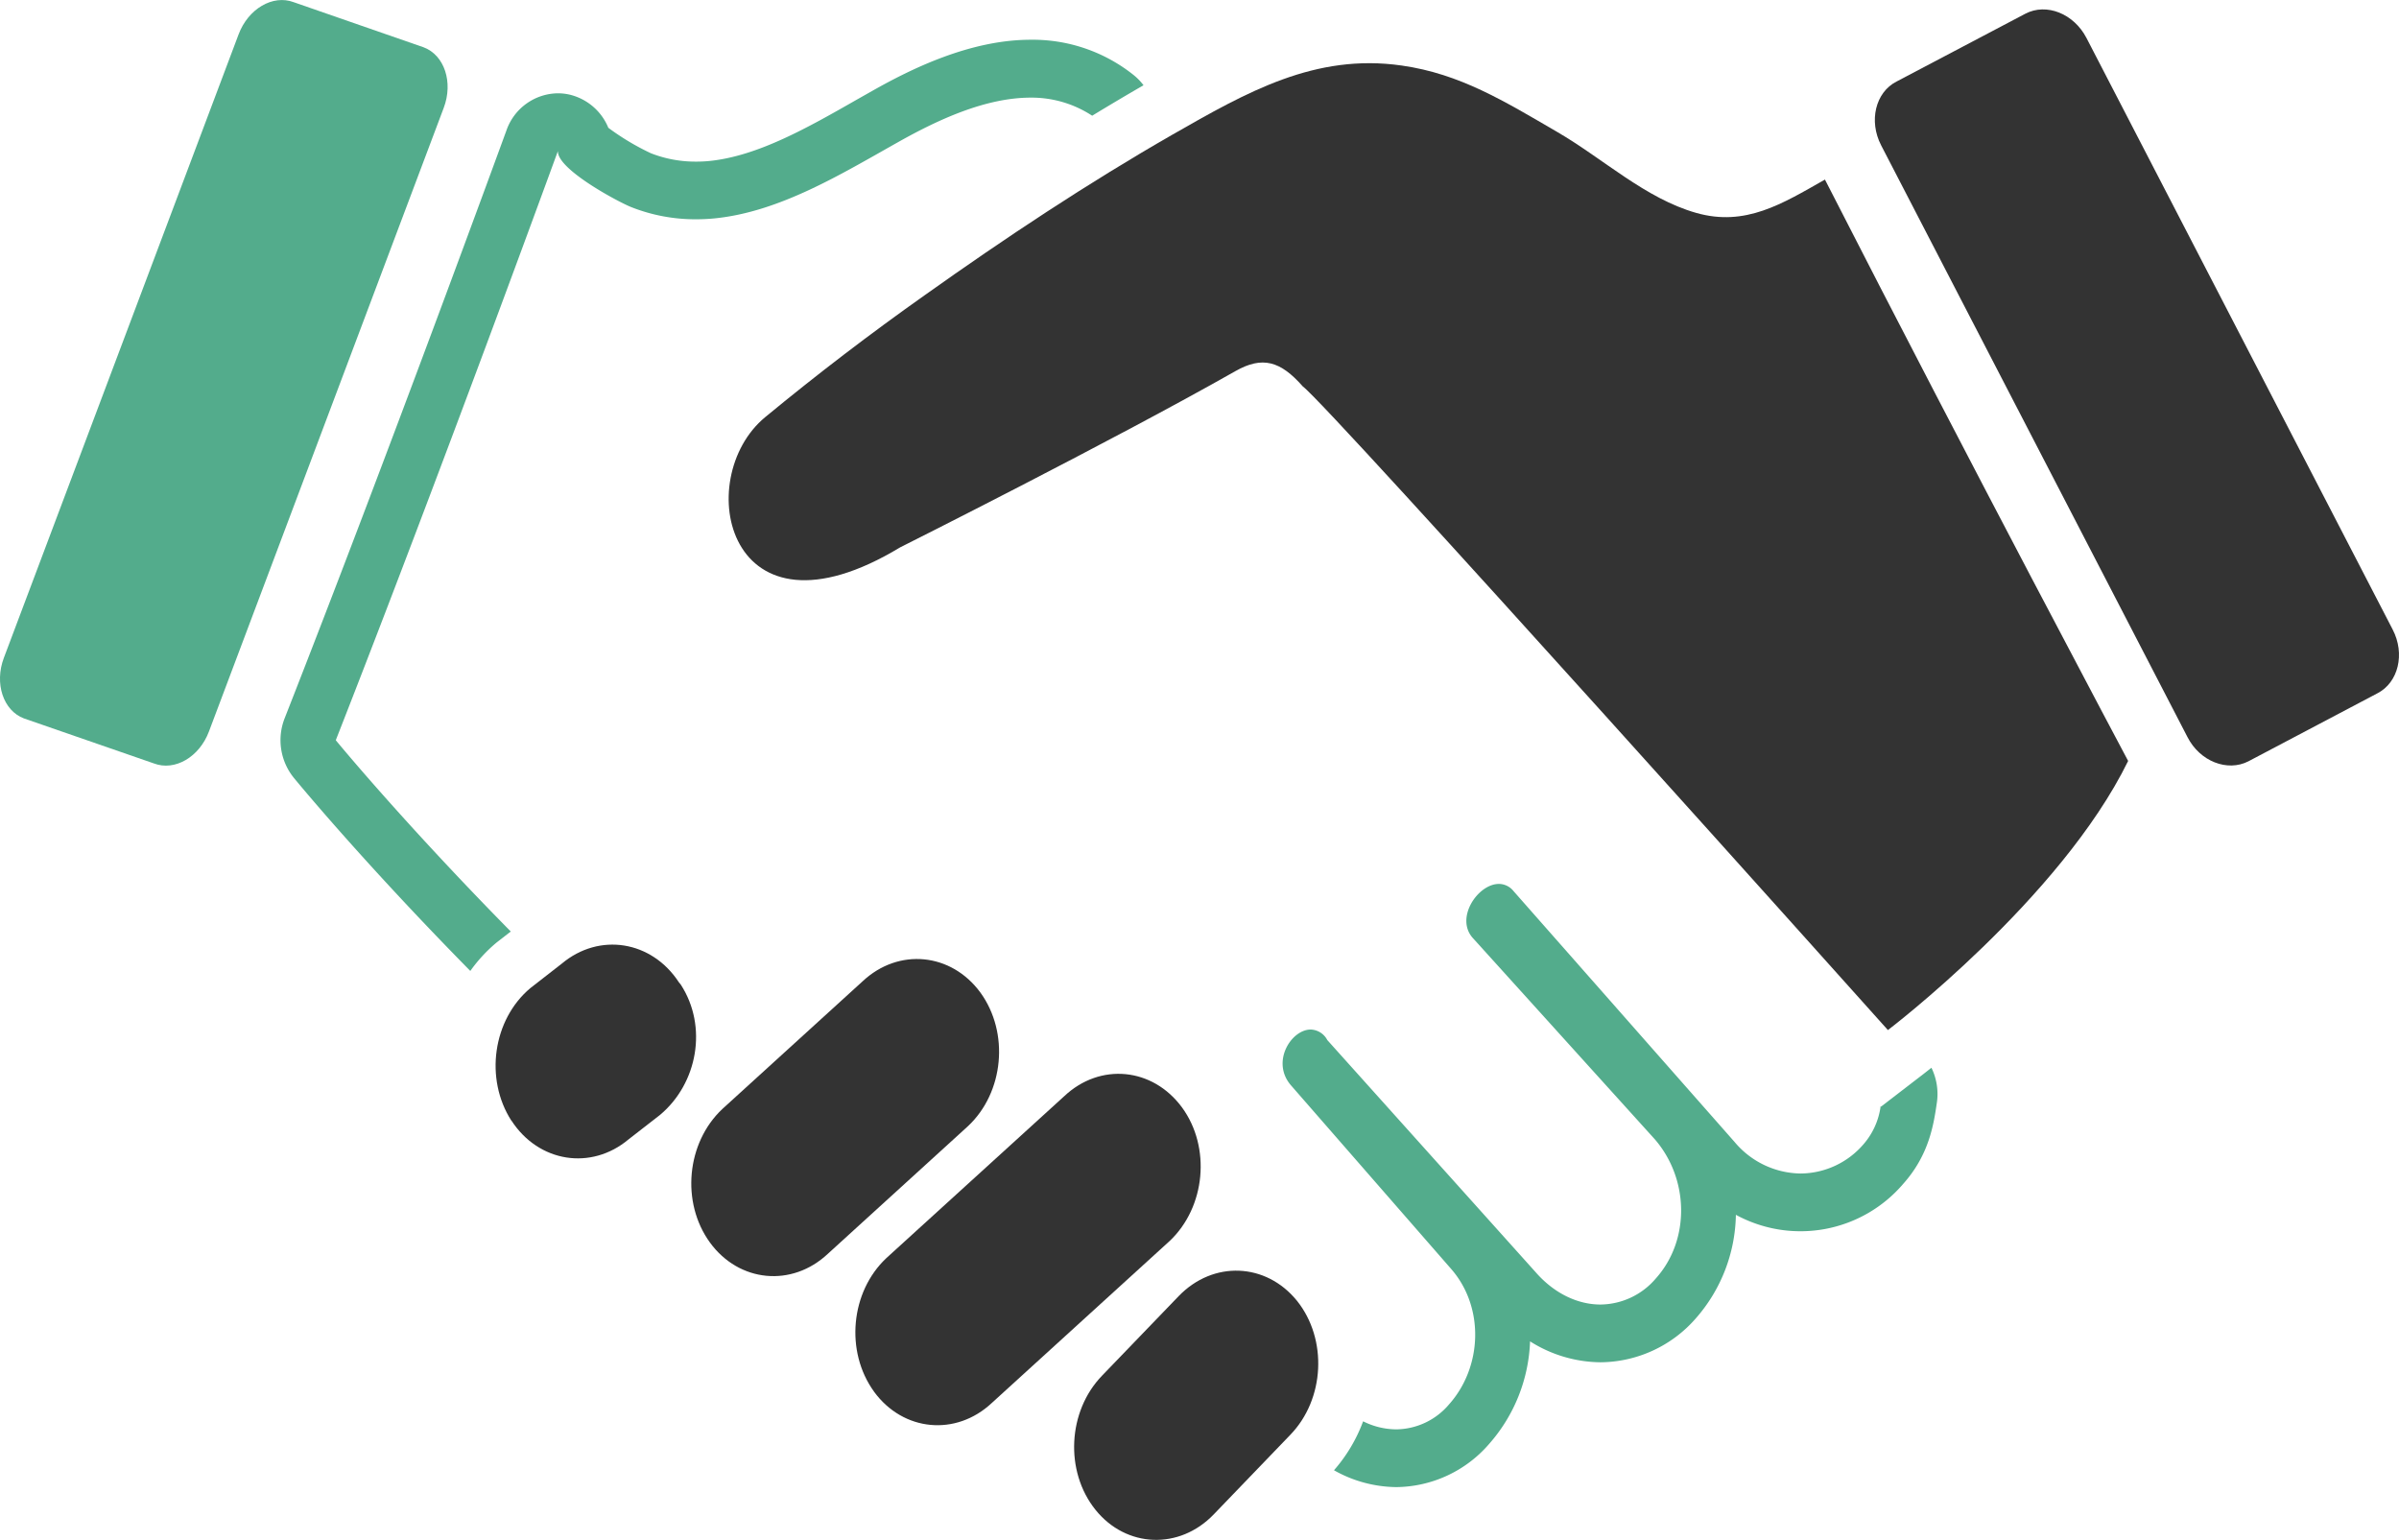
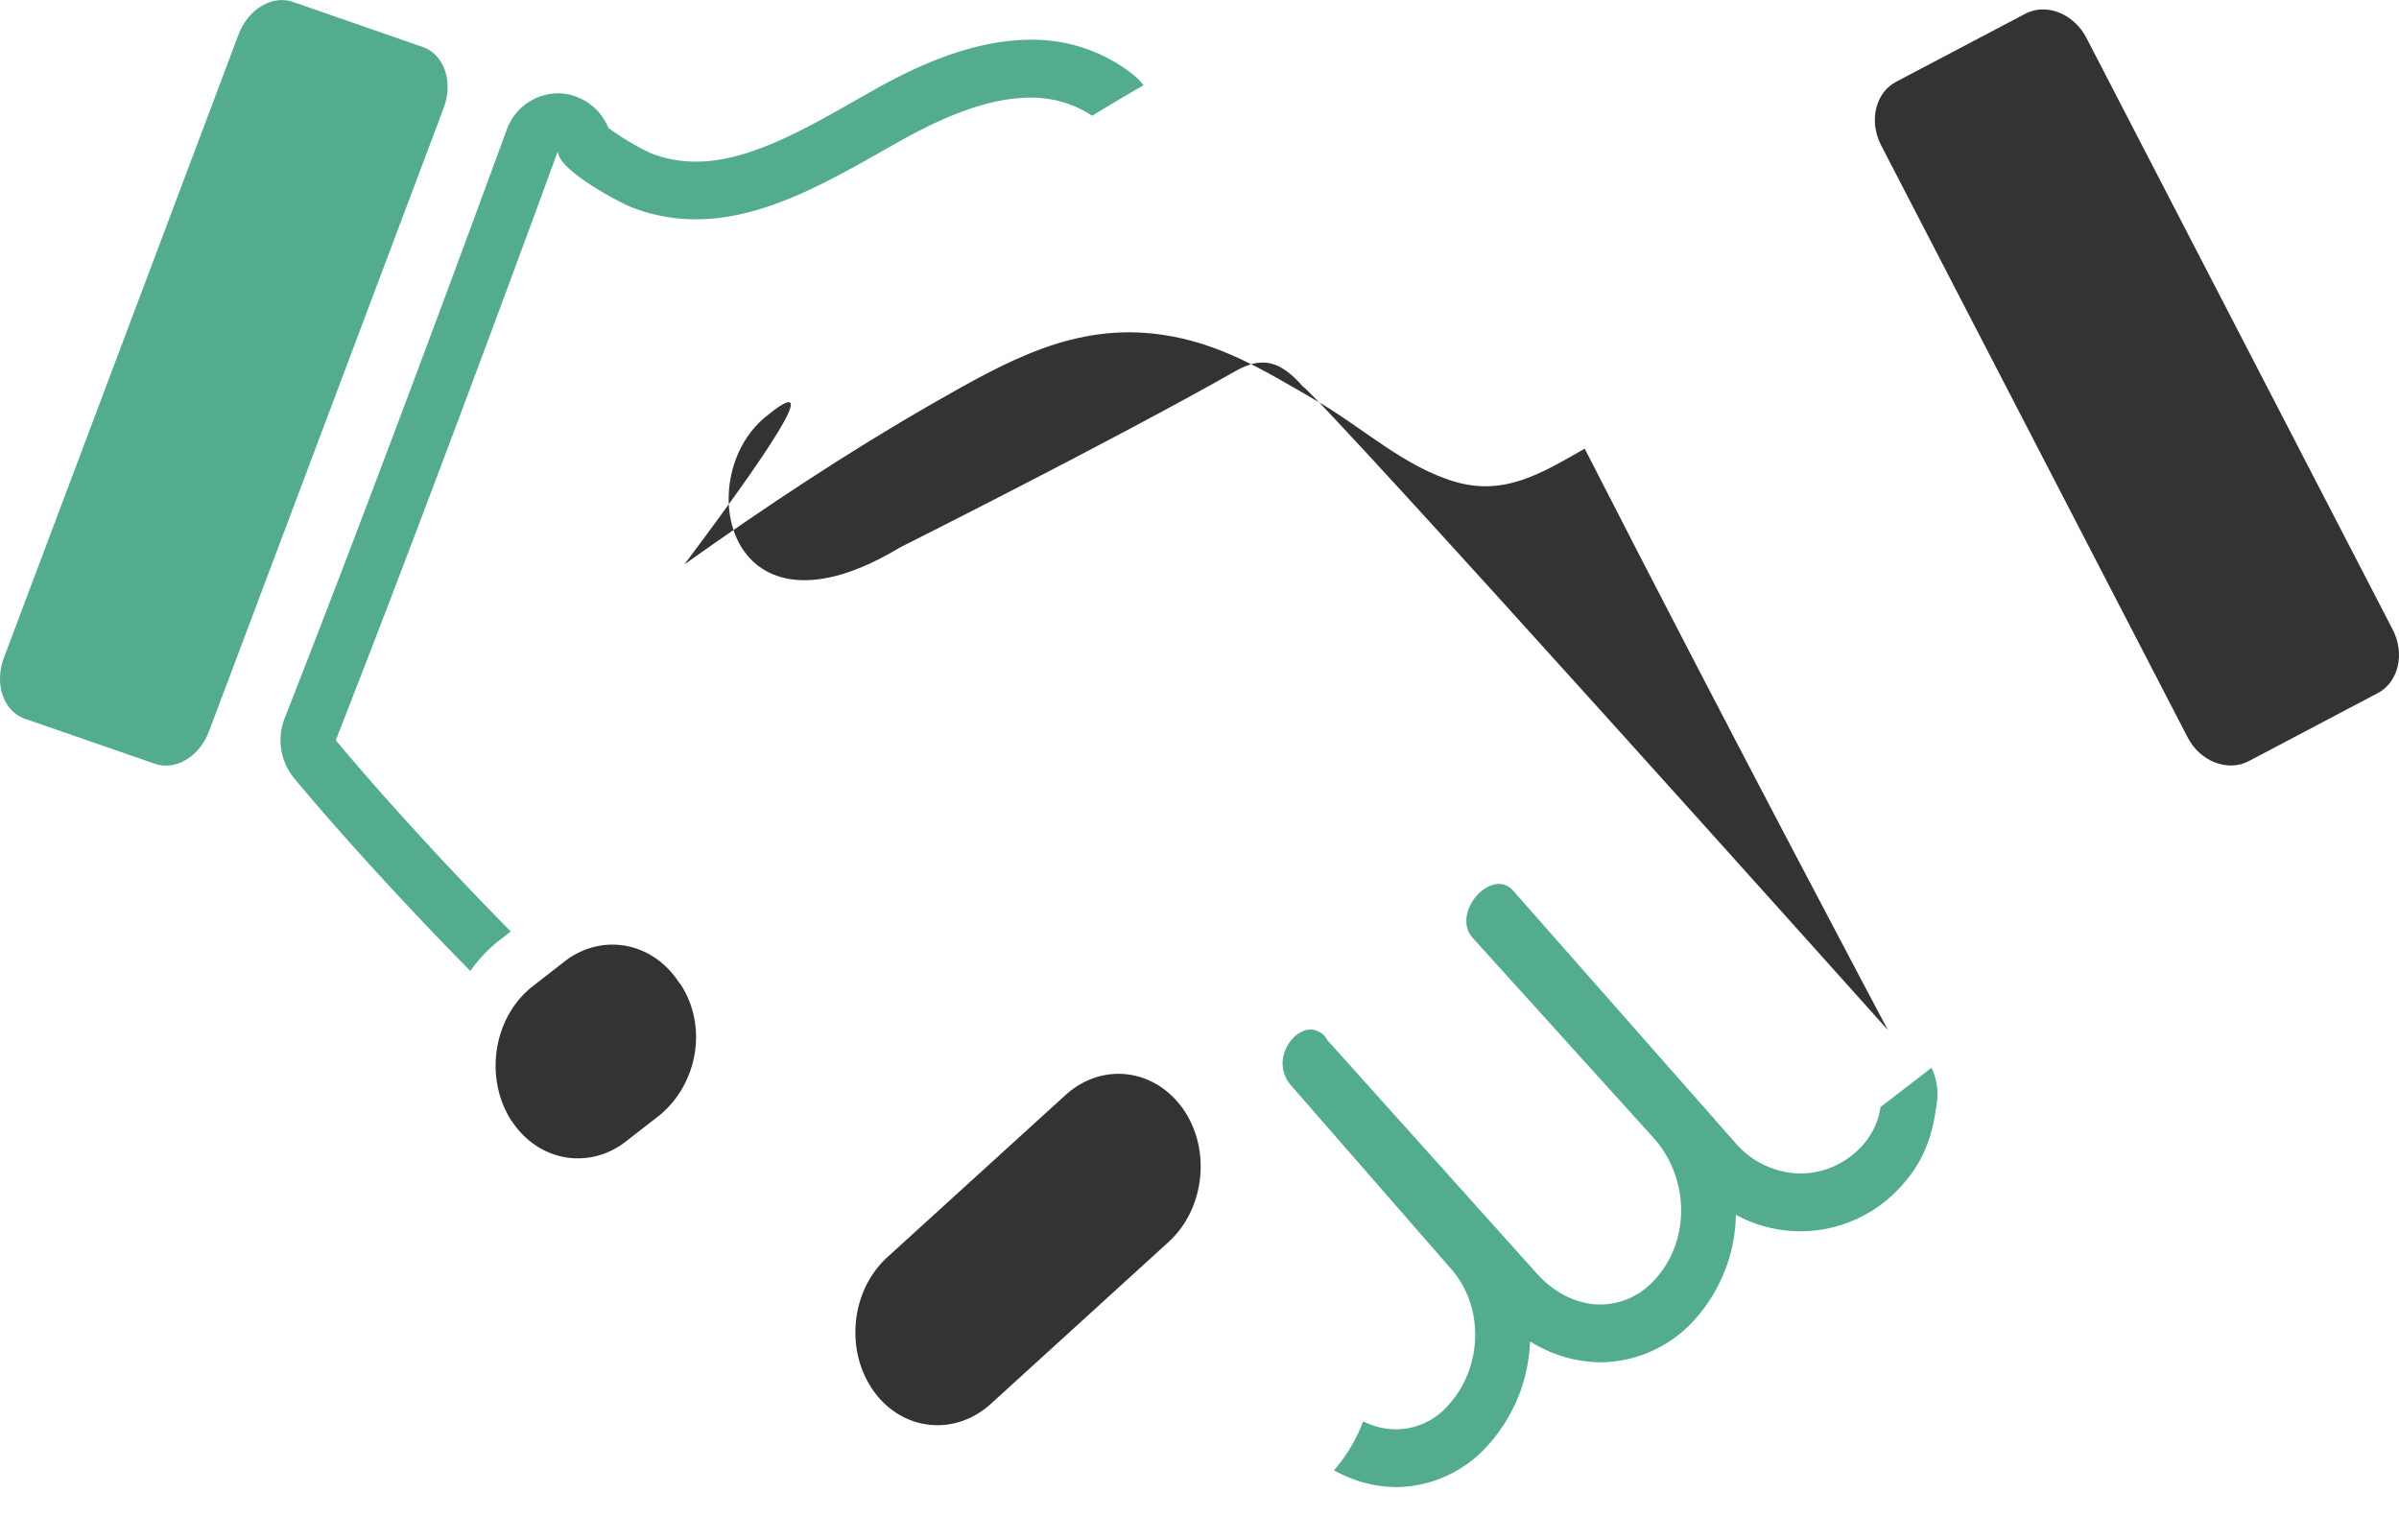
<svg xmlns="http://www.w3.org/2000/svg" id="Layer_1" data-name="Layer 1" viewBox="0 0 542.48 348.25">
  <defs>
    <style>
      .cls-1 {
        fill: #333;
      }

      .cls-2 {
        fill: #53ac8c;
      }
    </style>
  </defs>
  <title>Untitled-4</title>
  <g>
-     <path class="cls-1" d="M179.24,120.68c-16.8,13.86-8.67,53.14,30.5,29.46,0,0,47.87-24,75.82-39.86,6.1-3.46,10.17-2.31,15.26,3.48,5.59,4,132.29,145.54,132.29,145.54s39.05-29.66,54.32-60.86c0,0-35.1-66-68.56-131.48-9.7,5.51-18,10.7-29.11,7.54-11.52-3.27-21.06-12.29-31.47-18.33-11.87-6.9-21.91-13.13-35.14-15-19.57-2.8-35,6-51.86,15.65-19.18,11-37.81,23.37-56,36.3Q196.84,106.16,179.24,120.68Z" transform="translate(-6.2 -26.35)" />
+     <path class="cls-1" d="M179.24,120.68c-16.8,13.86-8.67,53.14,30.5,29.46,0,0,47.87-24,75.82-39.86,6.1-3.46,10.17-2.31,15.26,3.48,5.59,4,132.29,145.54,132.29,145.54c0,0-35.1-66-68.56-131.48-9.7,5.51-18,10.7-29.11,7.54-11.52-3.27-21.06-12.29-31.47-18.33-11.87-6.9-21.91-13.13-35.14-15-19.57-2.8-35,6-51.86,15.65-19.18,11-37.81,23.37-56,36.3Q196.84,106.16,179.24,120.68Z" transform="translate(-6.2 -26.35)" />
    <path class="cls-1" d="M203.83,341.05c-6.56-9.06-5.32-22.57,2.81-30.19l40.21-36.6c8.13-7.66,20-6.49,26.64,2.54h0c6.58,9,5.33,22.55-2.81,30.21l-40.18,36.6c-8.12,7.62-20.07,6.5-26.67-2.55Z" transform="translate(-6.2 -26.35)" />
-     <path class="cls-1" d="M166.74,307.35c-6.59-9.06-5.32-22.57,2.8-30.2l31.71-28.87c8.14-7.64,20.05-6.47,26.65,2.54h0c6.58,9.07,5.33,22.58-2.8,30.2L193.4,309.9c-8.13,7.62-20.07,6.49-26.67-2.56Z" transform="translate(-6.2 -26.35)" />
    <path class="cls-1" d="M121.85,279.81c-6.11-9.47-4.22-22.87,4.28-30l7.1-5.53c8.5-7.12,20.34-5.2,26.49,4.22l.43.53c6.14,9.47,3.8,22.33-4.69,29.45l-7.1,5.52c-8.48,7.12-20.36,5.24-26.5-4.22Z" transform="translate(-6.2 -26.35)" />
-     <path class="cls-1" d="M299.48,320.52c-7-8.63-18.93-9.14-26.74-1.06l-17.34,18c-7.79,8.06-8.46,21.63-1.5,30.31s19,9.13,26.75,1.07l17.32-18C305.78,342.77,306.44,329.21,299.48,320.52Z" transform="translate(-6.2 -26.35)" />
    <path class="cls-1" d="M547.25,168.72c2.86,5.5,1.29,12-3.47,14.43l-29.15,15.37c-4.77,2.45-11,0-13.78-5.48L431.58,59.22c-2.85-5.5-1.29-12,3.48-14.43l29.15-15.35c4.77-2.48,10.94,0,13.79,5.48Z" transform="translate(-6.2 -26.35)" />
  </g>
  <g>
    <path class="cls-2" d="M53.46,191.75C51.3,197.55,45.73,200.81,41,199L11.61,188.82c-4.68-1.77-6.72-7.91-4.54-13.69l53.08-141c2.17-5.8,7.75-9.06,12.45-7.29L102,37.05c4.69,1.76,6.73,7.9,4.54,13.69Z" transform="translate(-6.2 -26.35)" />
    <path class="cls-2" d="M431.55,276.62l-.09-.09a16.35,16.35,0,0,1-3.93,8.66,18.91,18.91,0,0,1-14.16,6.55,19.78,19.78,0,0,1-14.93-7.13l-50-56.75a4.25,4.25,0,0,0-3.3-1.61c-4.79,0-10.07,7.85-5.77,12.37L380.4,284c7.78,9,8,22.8.24,31.46a16.63,16.63,0,0,1-12.52,5.91c-5.22,0-10.54-2.56-14.71-7.36l-47.07-52.45a4.4,4.4,0,0,0-3.75-2.38c-4.42,0-9.08,7.37-4.42,12.67l36.21,41.51c7.56,8.69,7,22.2-.52,30.6a15.84,15.84,0,0,1-11.94,5.64,16.91,16.91,0,0,1-7.48-1.82,35.47,35.47,0,0,1-6.59,11.07,29.23,29.23,0,0,0,14.07,3.81,28.08,28.08,0,0,0,21-9.75,37.06,37.06,0,0,0,9.27-23.21,30.2,30.2,0,0,0,15.92,4.73,28.86,28.86,0,0,0,21.62-10,36.34,36.34,0,0,0,9-23.35,30.55,30.55,0,0,0,37.84-7c5.88-6.59,6.89-13.44,7.62-18.44a13.56,13.56,0,0,0-1.24-7.82c-1.42,1.13-2.34,1.84-2.56,2Z" transform="translate(-6.2 -26.35)" />
    <path class="cls-2" d="M118.34,239.63l.18-.15.18-.14,3-2.33c-24.55-24.93-39.57-43.26-39.57-43.26C105.7,133.69,132.36,60.5,132.36,60.5c-.22,4.15,13.74,11.56,16.56,12.68a39.32,39.32,0,0,0,14.71,2.76c1.42,0,2.84-.07,4.23-.21,14.71-1.49,28.54-10,41.54-17.3,8.75-4.92,19.59-10,29.85-10a24.94,24.94,0,0,1,13.92,4.09c3.93-2.4,7.81-4.69,11.61-6.89a12.83,12.83,0,0,0-2.21-2.29,36.53,36.53,0,0,0-23.33-8c-13.66,0-27,6.59-35.75,11.54l-3.4,1.92C189,55.14,177.6,61.64,166.67,62.75c-1,.1-2,.15-3,.15A27.6,27.6,0,0,1,153.37,61a56.46,56.46,0,0,1-9.61-5.75,12.62,12.62,0,0,0-8.8-7.51,11.93,11.93,0,0,0-2.62-.29,12.47,12.47,0,0,0-11.62,8.4c-.27.73-26.89,73.73-50.15,132.93a13.53,13.53,0,0,0,2.07,13.47c.64.78,15.5,18.87,39.91,43.68A33.88,33.88,0,0,1,118.34,239.63Z" transform="translate(-6.2 -26.35)" />
  </g>
</svg>